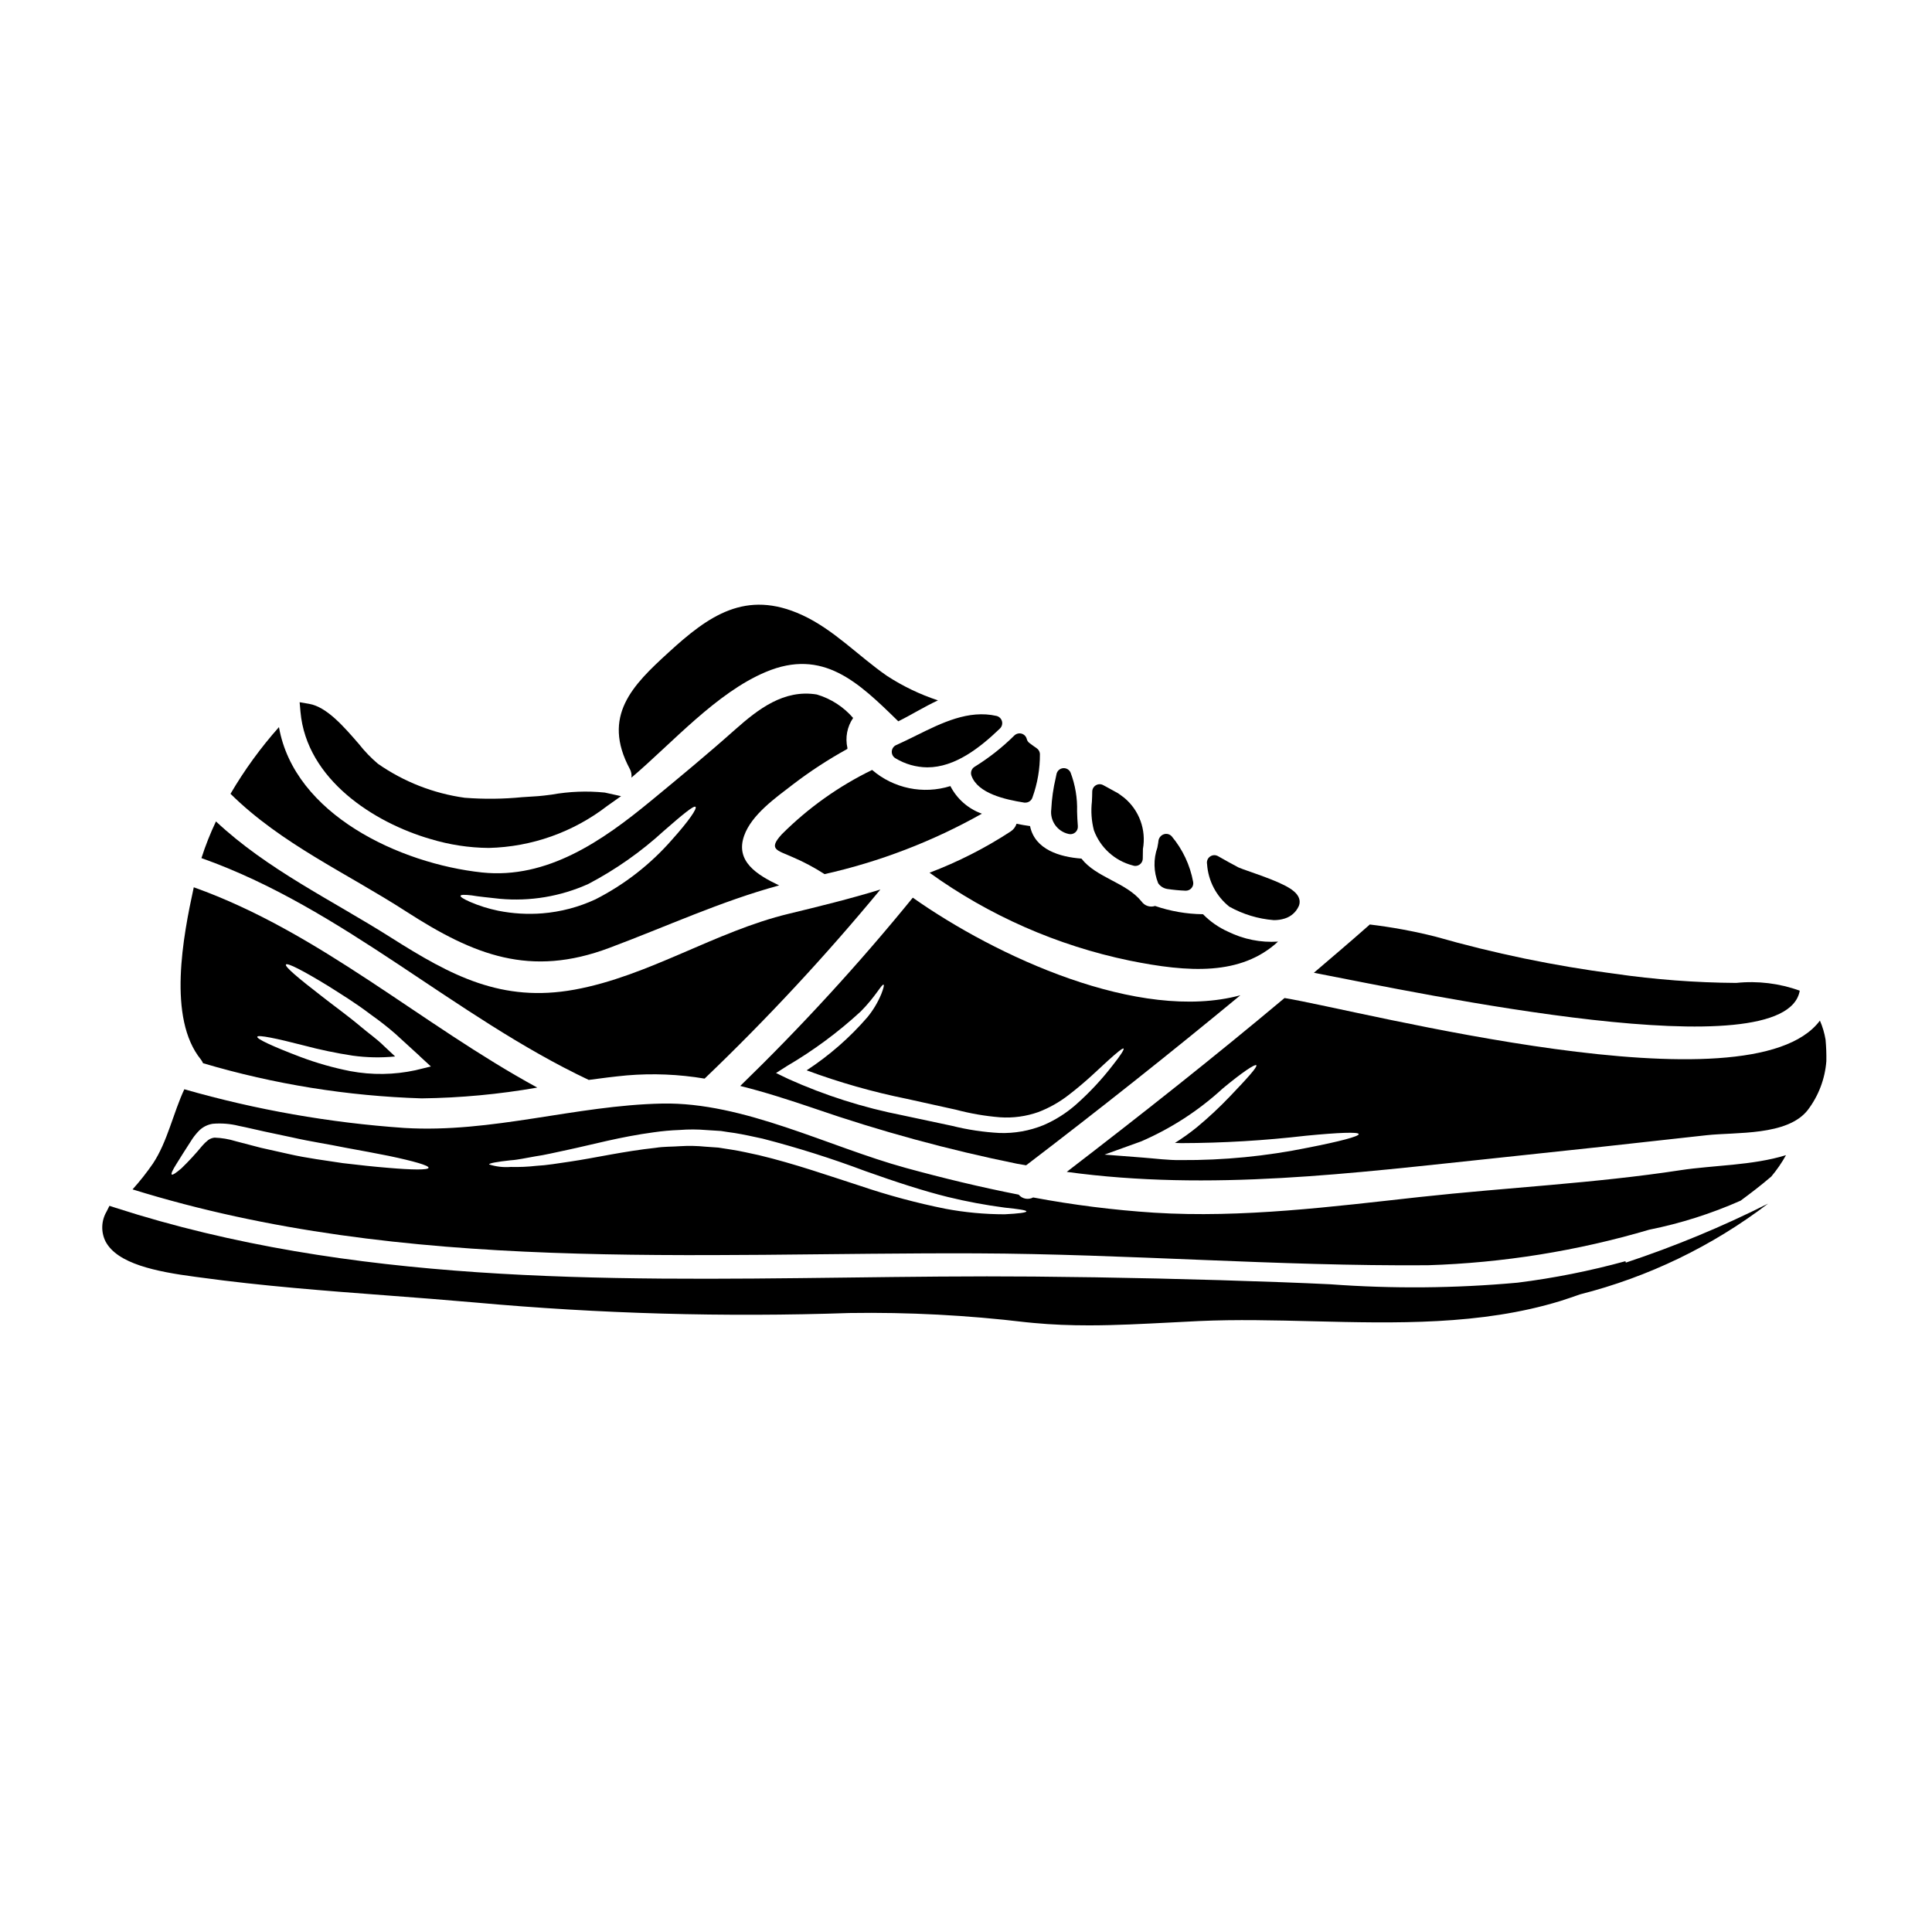
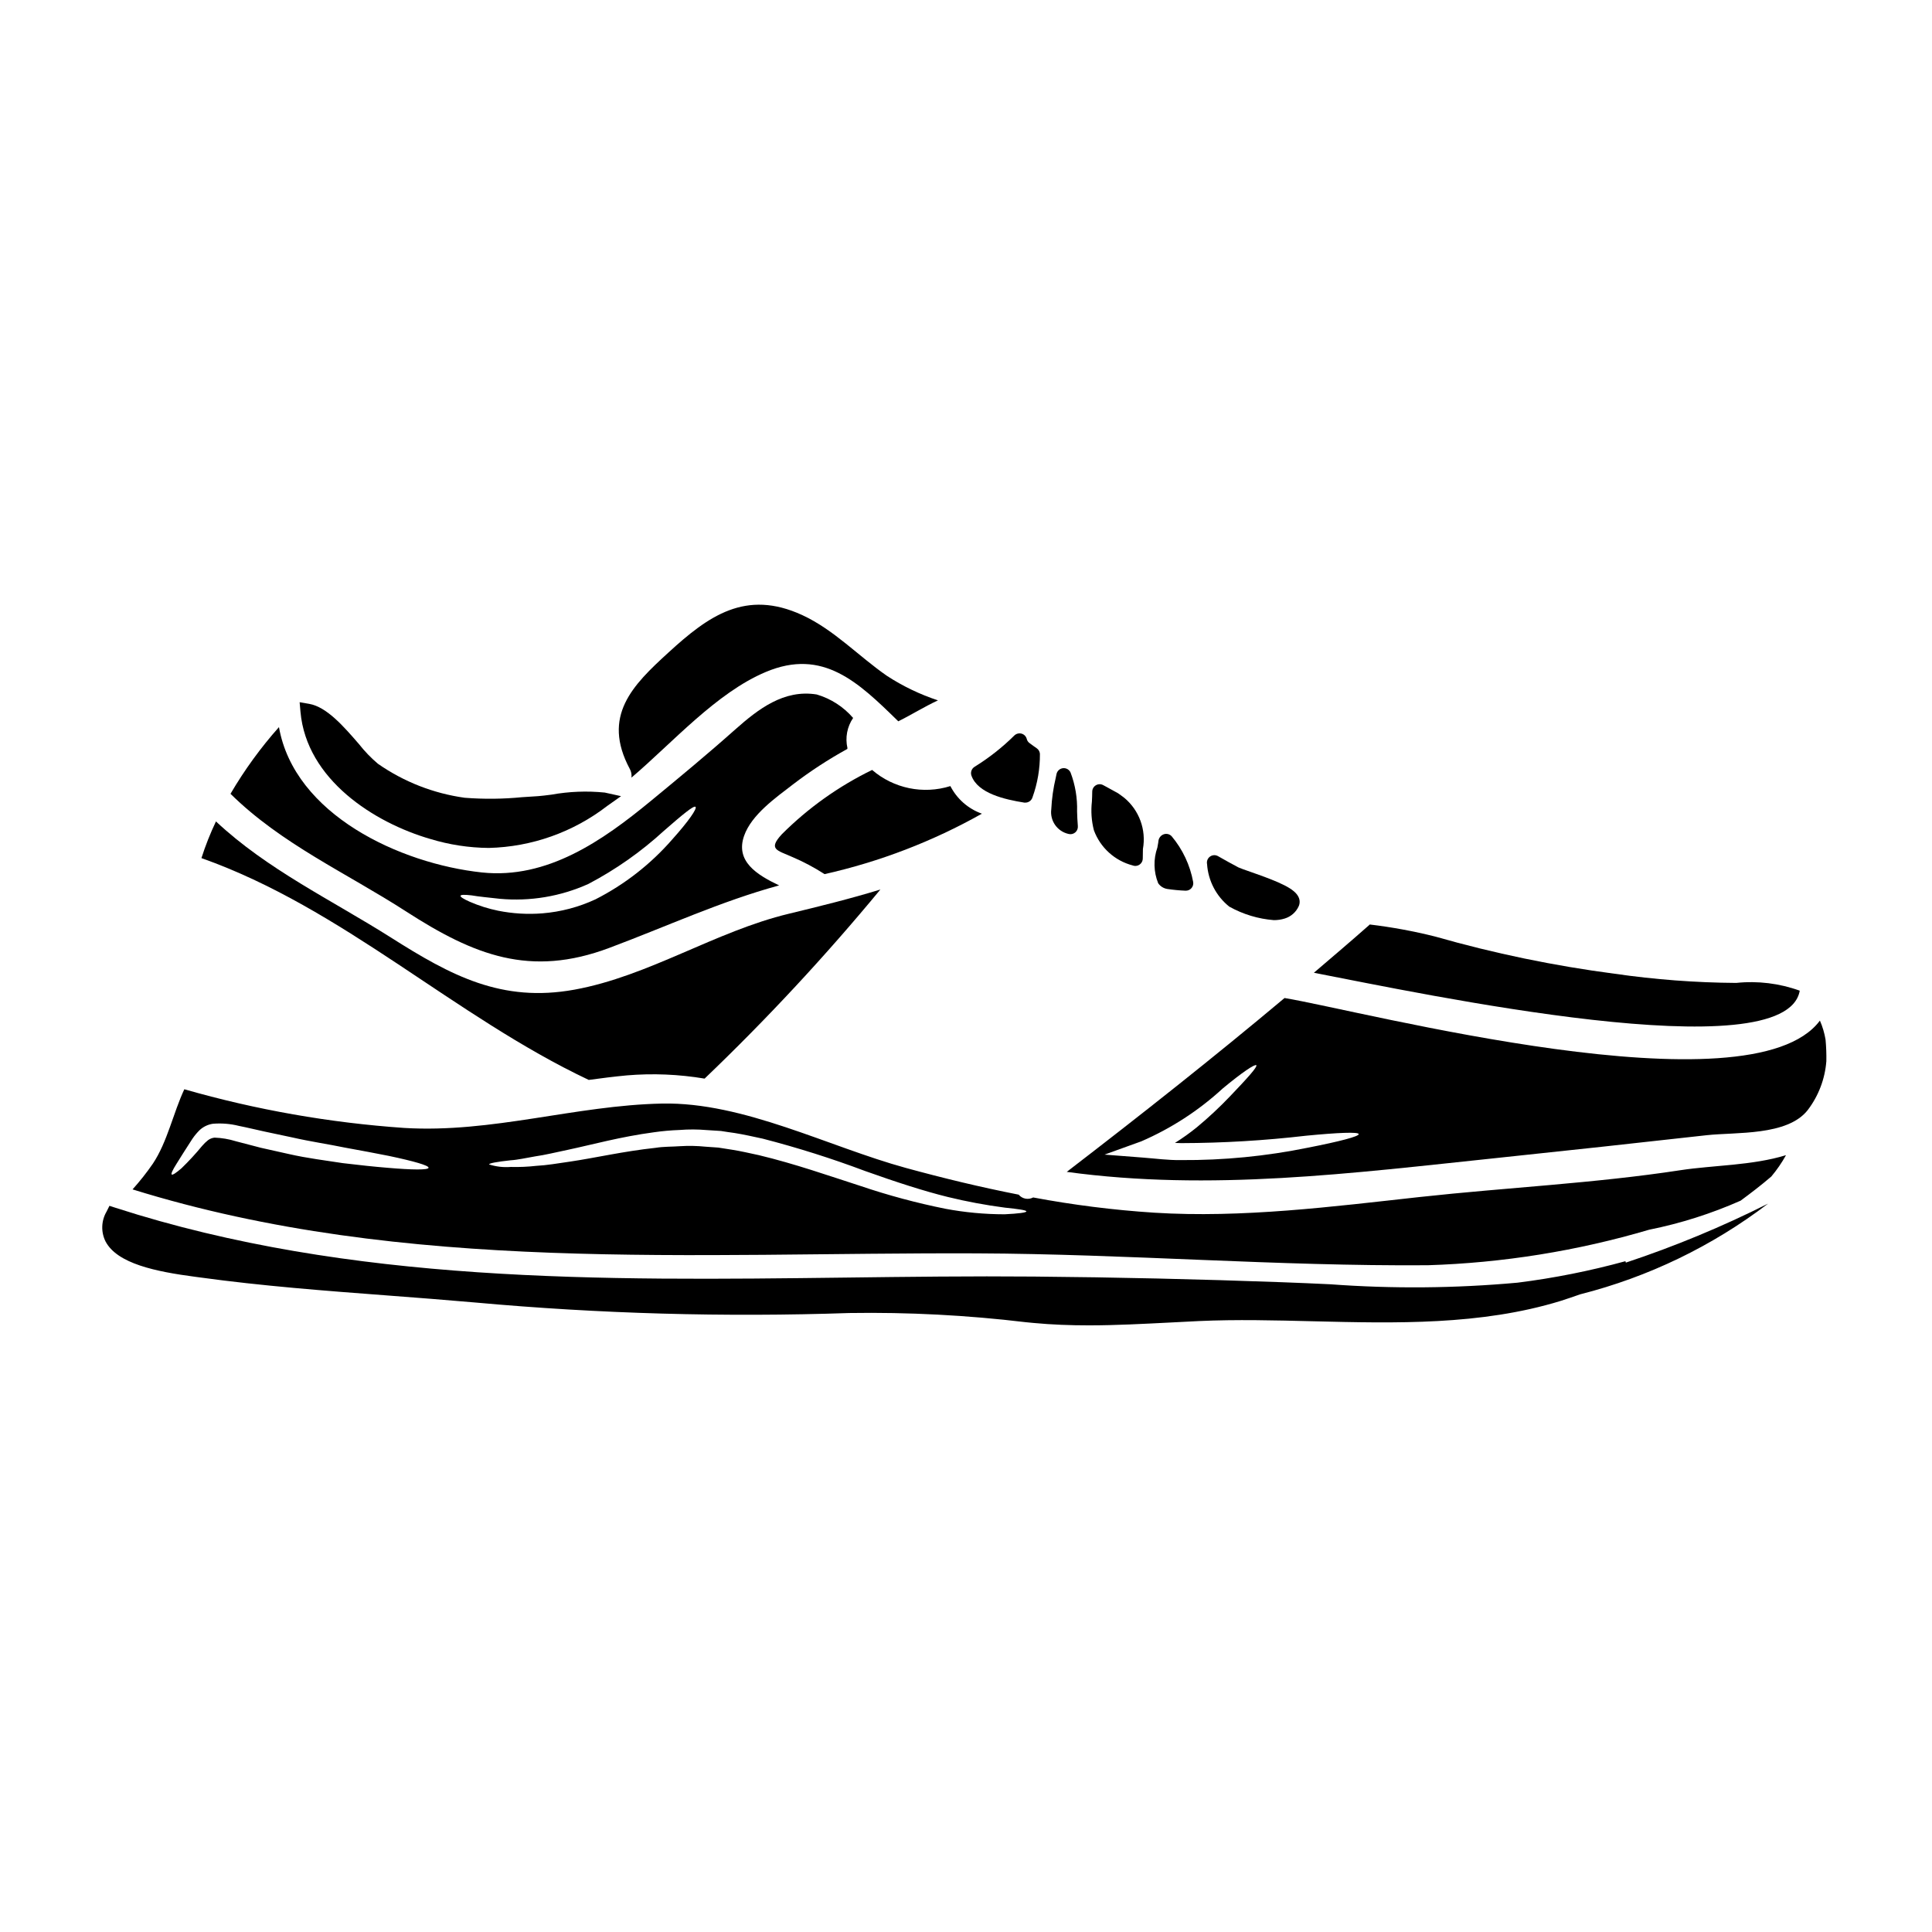
<svg xmlns="http://www.w3.org/2000/svg" fill="#000000" width="800px" height="800px" version="1.1" viewBox="144 144 512 512">
  <g>
-     <path d="m381.5 341.45c-0.676 0.301-1.125 0.953-1.168 1.691-0.039 0.738 0.336 1.438 0.973 1.809 2.547 1.547 5.465 2.379 8.445 2.406 7.359 0 13.953-5.207 19.246-10.293 0.523-0.504 0.727-1.25 0.531-1.949-0.195-0.695-0.758-1.23-1.465-1.391-7.391-1.668-14.441 1.816-21.254 5.188-1.766 0.871-3.527 1.75-5.309 2.539z" />
    <path d="m258.02 366.33c5.027 1.535 10.246 2.336 15.504 2.383 11.395-0.273 22.406-4.18 31.426-11.152l3.637-2.57-4.348-0.961-0.004 0.004c-4.699-0.469-9.441-0.285-14.09 0.555-1.477 0.184-2.719 0.344-3.5 0.395-1.379 0.074-2.754 0.168-4.156 0.27v-0.004c-5.102 0.508-10.238 0.562-15.352 0.164-8.262-1.148-16.133-4.234-22.977-9.004-1.84-1.555-3.516-3.293-5.004-5.188-4.012-4.637-8.551-9.895-13.234-10.695l-2.516-0.434 0.223 2.547c1.605 17.953 19.531 29.371 34.391 33.691z" />
    <path d="m311.34 350.08c10.84-9.211 22.508-22.508 35.613-28.004 15.133-6.379 24.527 2.754 34.918 12.895 0.078 0.051 0.105 0.133 0.184 0.184 3.543-1.758 6.887-3.867 10.516-5.551-4.762-1.57-9.301-3.75-13.504-6.484-7.559-5.234-14.07-12.254-22.508-16.137-14.957-6.859-24.797 0.211-35.426 9.957-9.445 8.625-17.75 16.793-10.234 30.832h0.004c0.383 0.703 0.535 1.512 0.438 2.309z" />
    <path d="m444.18 373.35c0.223 0.086 0.461 0.133 0.699 0.133 1.094-0.008 1.973-0.898 1.969-1.992 0-0.883 0.02-1.715 0.039-2.512v0.004c0.91-5.074-0.973-10.242-4.93-13.543-0.242-0.199-0.523-0.395-0.789-0.594-0.211-0.148-0.422-0.297-0.871-0.625-0.984-0.562-2.027-1.125-3.055-1.68l-0.887-0.477h0.004c-0.609-0.332-1.348-0.316-1.941 0.039-0.598 0.355-0.961 0.996-0.965 1.688 0 0.875-0.047 1.758-0.09 2.641-0.289 2.539-0.113 5.113 0.527 7.586 1.691 4.609 5.535 8.098 10.289 9.332z" />
    <path d="m427.16 365c0.625 0.172 1.289 0.023 1.785-0.391 0.496-0.414 0.754-1.047 0.695-1.688-0.117-1.289-0.16-2.582-0.203-3.867v-0.004c0.109-3.516-0.477-7.019-1.723-10.312-0.344-0.781-1.156-1.25-2.008-1.16-0.848 0.09-1.543 0.719-1.719 1.555l-0.203 0.992c-0.652 2.738-1.047 5.527-1.184 8.336-0.402 3.031 1.578 5.867 4.559 6.539z" />
-     <path d="m385.9 381.89c-14.254 17.512-29.527 34.172-45.73 49.898 6.461 1.602 12.895 3.684 19.461 5.902l-0.004 0.004c17.652 6.094 35.684 11.016 53.984 14.727l2.32 0.395c19.223-14.652 38.148-29.672 56.777-45.059-26.855 7.266-64.863-10.375-86.809-25.867zm53.016 44.371c-2.91 3.781-6.172 7.277-9.742 10.441-2.566 2.266-5.481 4.113-8.625 5.469-3.707 1.512-7.691 2.219-11.691 2.082-4.242-0.23-8.453-0.863-12.574-1.895-4.164-0.879-8.512-1.816-12.945-2.754v-0.004c-10.5-2.043-20.734-5.297-30.488-9.691l-3.199-1.547 2.938-1.871c7-4.102 13.543-8.941 19.512-14.441 4.008-4.031 5.609-7.394 6.062-7.086 0.188 0.105-0.027 0.961-0.613 2.481h-0.004c-0.918 2.215-2.16 4.285-3.684 6.141-4.684 5.414-10.102 10.148-16.094 14.066 8.645 3.203 17.523 5.731 26.559 7.559 4.406 0.961 8.754 1.922 12.918 2.856v-0.004c3.848 1.027 7.777 1.711 11.746 2.031 3.457 0.242 6.93-0.23 10.199-1.387 2.859-1.098 5.547-2.609 7.965-4.488 4.594-3.5 8.012-6.914 10.461-9.133 2.453-2.215 3.938-3.418 4.141-3.203 0.207 0.211-0.758 1.762-2.84 4.379z" />
    <path d="m627.79 419.51c-0.289-1.734-0.789-3.43-1.496-5.043-18.395 24.719-121.49-2.641-141.88-5.981-18.875 15.832-38.18 31.07-57.715 46.074 38.148 5.203 75.543 0.348 114.01-3.684 18.555-1.949 37.082-3.961 55.582-6.035 7.766-0.855 21.406 0.238 26.801-6.691h-0.004c2.848-3.742 4.551-8.23 4.914-12.922 0.035-1.906-0.035-3.816-0.211-5.719zm-137.21 28.645c-11.059 2.254-22.32 3.352-33.605 3.281-3.473 0.055-6.859-0.426-10.094-0.664l-10.172-0.789 9.691-3.496v0.004c7.953-3.438 15.27-8.184 21.648-14.047 5.18-4.297 8.547-6.539 8.891-6.141 0.348 0.398-2.363 3.418-6.965 8.223-2.773 2.91-5.715 5.656-8.809 8.223-1.848 1.496-3.781 2.875-5.793 4.137 0.559 0.027 1.121 0.055 1.68 0.055 11.051-0.027 22.086-0.688 33.062-1.965 8.516-0.828 13.883-1.043 13.961-0.43s-5.059 1.957-13.496 3.609z" />
    <path d="m395.86 352.32c-7.188 2.254-15.031 0.637-20.742-4.277-8.863 4.312-16.949 10.07-23.926 17.039-3.707 4.031-1.277 4.219 2.723 6.008 2.992 1.27 5.871 2.797 8.598 4.562 14.605-3.277 28.652-8.672 41.699-16.016-3.617-1.285-6.602-3.902-8.352-7.316z" />
    <path d="m401.45 349.57c1.688 4.688 8.793 6.297 13.988 7.129h0.004c0.098 0.008 0.199 0.008 0.297 0.004 0.867 0 1.629-0.57 1.883-1.398 1.332-3.699 1.996-7.606 1.969-11.535-0.047-0.594-0.359-1.133-0.848-1.469-0.617-0.418-1.18-0.84-1.859-1.34-0.395-0.266-0.676-0.672-0.785-1.137-0.176-0.68-0.699-1.211-1.375-1.402-0.672-0.18-1.391 0-1.898 0.477-3.184 3.156-6.719 5.941-10.535 8.301-0.812 0.488-1.164 1.484-0.84 2.371z" />
    <path d="m305.5 395.19c15.27-5.711 29.363-12.277 44.98-16.551-5.957-2.824-11.641-6.402-9.289-13.129 1.969-5.633 8.406-10.121 12.891-13.586 4.578-3.508 9.414-6.664 14.469-9.449 0-0.078 0.027-0.156 0.027-0.238-0.629-2.75-0.086-5.641 1.508-7.973-2.547-2.953-5.894-5.113-9.637-6.219-8.73-1.418-15.539 3.898-21.625 9.289-7.34 6.539-14.895 12.785-22.477 19.031-12.652 10.41-27.312 20.664-44.605 18.848-21.758-2.328-49.734-15.352-53.816-38.523v0.004c-4.852 5.453-9.152 11.371-12.84 17.672 13.531 13.348 30.699 20.957 46.527 31.176 17.98 11.598 32.879 17.555 53.887 9.648zm-36.52-13.906c1.816 0.32 4.375 0.559 7.477 0.906 8.031 0.734 16.113-0.621 23.465-3.934 7.254-3.809 13.98-8.539 20.02-14.078 4.832-4.215 7.926-6.805 8.383-6.352s-1.816 3.766-6.168 8.625c-5.699 6.547-12.605 11.938-20.34 15.879-4.434 2.062-9.195 3.32-14.07 3.715-3.926 0.312-7.879 0.078-11.742-0.695-2.57-0.527-5.074-1.316-7.481-2.359-1.684-0.746-2.562-1.309-2.484-1.602 0.078-0.297 1.125-0.316 2.941-0.105z" />
    <path d="m520.34 461.21c-23.172 2.551-47.133 5.633-70.504 4.164-10.75-0.699-21.445-2.047-32.035-4.035-1.293 0.695-2.898 0.387-3.84-0.742-10.062-1.969-20.023-4.379-29.914-7.086-20.555-5.633-42.949-17.484-64.574-17.055-23.09 0.48-45.008 7.871-68.363 6.461h-0.004c-19.723-1.367-39.25-4.801-58.258-10.25-2.961 6.328-4.484 13.938-8.328 19.703-1.648 2.394-3.449 4.676-5.394 6.832 72.344 22.477 148.93 16.656 223.68 16.953 39.855 0.156 79.762 3.441 119.56 3.148 19.887-0.621 39.609-3.785 58.691-9.418 8.328-1.672 16.449-4.254 24.215-7.691 2.668-1.969 5.445-4.082 8.141-6.402 1.477-1.758 2.781-3.652 3.894-5.66-8.914 2.754-19.383 2.668-27.922 3.977-22.812 3.496-46.09 4.59-69.043 7.102zm-273.73-7.742c-3.367-0.27-7.34-0.695-11.773-1.227-4.406-0.695-9.398-1.281-14.391-2.43-2.484-0.562-4.941-1.094-7.285-1.629-2.363-0.613-4.621-1.199-6.754-1.762v-0.004c-1.801-0.551-3.668-0.867-5.555-0.93-0.605 0.062-1.184 0.285-1.68 0.641-0.598 0.469-1.141 0.996-1.629 1.574-1.703 2.07-3.519 4.039-5.445 5.902-1.445 1.25-2.363 1.844-2.59 1.652-0.227-0.188 0.238-1.199 1.25-2.801 1.012-1.602 2.363-3.816 4.246-6.691h0.004c0.562-0.824 1.207-1.594 1.922-2.297 0.961-0.879 2.156-1.453 3.441-1.652 2.328-0.199 4.672-0.012 6.941 0.559 2.191 0.43 4.539 1.016 6.781 1.496 2.363 0.508 4.832 1.016 7.312 1.551 5.019 1.145 9.746 1.816 14.066 2.719 4.352 0.789 8.266 1.523 11.586 2.188 6.594 1.391 10.629 2.539 10.516 3.148-0.105 0.609-4.266 0.578-10.965-0.008zm163.62 12.332c-5.273-0.004-10.535-0.492-15.719-1.469-7.633-1.535-15.156-3.559-22.531-6.059-8.305-2.672-17.297-5.848-26.883-8.145-2.43-0.508-4.699-1.066-7.129-1.441l-3.602-0.562-3.394-0.238h0.004c-2.234-0.227-4.484-0.273-6.727-0.133-2.188 0.16-4.348 0.082-6.488 0.43-8.461 0.906-16.137 2.695-22.691 3.656-3.281 0.48-6.246 0.988-8.941 1.121-2.25 0.254-4.516 0.352-6.781 0.293-1.938 0.152-3.887-0.074-5.738-0.668 0-0.32 2.031-0.691 5.688-1.094 1.871-0.105 4.031-0.613 6.566-1.043 2.512-0.348 5.418-1.066 8.598-1.73 6.434-1.363 13.988-3.473 22.797-4.648h-0.004c2.266-0.328 4.547-0.531 6.836-0.613 2.398-0.191 4.809-0.18 7.207 0.027 1.227 0.082 2.406 0.133 3.766 0.238 1.18 0.188 2.363 0.375 3.602 0.535 2.363 0.375 4.969 0.961 7.449 1.496 9.215 2.379 18.297 5.25 27.203 8.598 8.168 2.91 15.562 5.309 21.859 6.859 4.992 1.219 10.047 2.164 15.141 2.828 3.629 0.375 5.656 0.668 5.684 0.988 0.027 0.316-2.039 0.59-5.769 0.773z" />
    <path d="m620.95 406.54c-5.387-1.949-11.145-2.652-16.84-2.055-10.773-0.074-21.531-0.887-32.195-2.43-16.066-2.102-31.953-5.394-47.535-9.848-5.727-1.438-11.535-2.508-17.398-3.207-0.023 0.039-0.051 0.078-0.082 0.109-4.856 4.297-9.797 8.488-14.707 12.684 28.871 5.574 125.02 26.102 128.76 4.746z" />
-     <path d="m416.97 362.92c-1.121-0.16-2.32-0.348-3.578-0.613h0.004c-0.285 0.859-0.859 1.598-1.629 2.082-6.731 4.391-13.918 8.039-21.434 10.891 15.824 11.383 33.871 19.316 52.957 23.277 15.668 3.176 29.551 4.059 39.402-5.019h0.004c-4.578 0.301-9.156-0.613-13.27-2.644-2.477-1.109-4.723-2.676-6.621-4.617h-0.105c-4.289-0.055-8.539-0.793-12.594-2.188-1.324 0.441-2.781-0.039-3.578-1.18-4.086-5.074-11.957-6.273-15.938-11.371-5.637-0.422-12.336-2.32-13.621-8.617z" />
    <path d="m469.81 384.3h0.023c3.609 2.008 7.609 3.215 11.727 3.543 0.984 0.012 1.969-0.129 2.91-0.426 1.645-0.504 2.992-1.688 3.699-3.254 0.332-0.742 0.332-1.59 0-2.336-0.992-2.312-4.902-4.031-12.762-6.773-1.383-0.484-2.809-0.98-3.211-1.18-1.824-0.949-3.613-1.969-5.402-2.981-0.672-0.387-1.508-0.344-2.137 0.113-0.629 0.453-0.93 1.234-0.773 1.992 0.297 4.434 2.445 8.539 5.926 11.301z" />
    <path d="m310.09 428.99c6.887-0.582 13.82-0.293 20.637 0.852 16.488-15.781 32.043-32.512 46.582-50.109-8.012 2.457-16.176 4.461-24.215 6.406-19.566 4.699-37.105 16.531-56.855 20.129-19.285 3.496-32.668-3.684-48.664-13.828-15.777-9.984-32.699-17.969-46.344-30.754v0.004c-1.5 3.148-2.785 6.394-3.848 9.715 37.613 13.324 66.848 41.859 102.64 58.785 3.34-0.457 6.691-0.883 10.066-1.199z" />
    <path d="m453.36 379.59c1.59 0.234 3.191 0.387 4.797 0.453h0.105c0.586 0 1.141-0.258 1.512-0.707 0.375-0.449 0.531-1.039 0.426-1.613-0.82-4.461-2.781-8.629-5.695-12.102-0.531-0.578-1.359-0.785-2.102-0.523-0.777 0.277-1.324 0.977-1.41 1.797l-0.051 0.438c-0.035 0.309-0.125 0.754-0.227 1.285-1.078 3.07-1.004 6.43 0.215 9.445 0.566 0.824 1.445 1.375 2.43 1.527z" />
-     <path d="m197.81 425.76c18.84 5.582 38.316 8.715 57.953 9.32 10.27-0.129 20.508-1.086 30.621-2.859-30.887-16.82-57.605-41.164-91.031-53.082-2.828 12.988-7.023 34.703 1.898 45.656v0.004c0.223 0.297 0.41 0.621 0.559 0.961zm26.723-4.699c4.262 1.133 8.586 2.035 12.945 2.699 3.723 0.516 7.496 0.586 11.238 0.215-0.961-0.91-1.969-1.848-2.91-2.723-1.922-1.926-4.137-3.418-6.035-5.047-3.84-3.231-7.582-5.871-10.598-8.266-6.086-4.695-9.77-7.793-9.395-8.328s4.617 1.656 11.211 5.688c3.258 2.082 7.207 4.457 11.32 7.609 2.211 1.551 4.34 3.219 6.383 4.988 2.098 1.922 4.262 3.898 6.488 5.926l0.027 0.051 2.988 2.754-4.059 0.988-0.004 0.004c-5.691 1.234-11.574 1.316-17.297 0.242-4.512-0.887-8.941-2.148-13.242-3.769-7.258-2.754-11.555-4.75-11.414-5.336 0.141-0.586 4.93 0.387 12.352 2.305z" />
    <path d="m574.87 478.6-0.125-0.367c-9.379 2.578-18.93 4.477-28.578 5.688-16.504 1.5-33.098 1.645-49.625 0.426-4.254-0.195-8.512-0.395-12.785-0.543-22.09-0.812-44.203-1.316-65.73-1.5-16.586-0.145-33.566 0.062-49.988 0.27-64.469 0.789-131.14 1.609-193.43-18.5l-1.605-0.52-0.754 1.512c-1.434 2.434-1.539 5.426-0.273 7.953 3.117 5.871 13.266 7.965 23.762 9.348l1.18 0.156c16.531 2.281 33.457 3.562 49.84 4.797 7.742 0.586 15.477 1.18 23.184 1.859h0.004c32.961 2.988 66.074 3.918 99.152 2.785 15.609-0.242 31.215 0.574 46.715 2.43l2.09 0.203c4.891 0.465 9.793 0.637 14.672 0.637 7.211 0 14.379-0.395 21.398-0.746 2.586-0.133 5.172-0.273 7.769-0.395 9.887-0.453 20.23-0.191 30.219 0.055 21.863 0.535 44.477 1.094 65.562-5.371 1.754-0.535 3.504-1.18 5.254-1.773h0.008c18.035-4.578 34.965-12.75 49.766-24.027-12.16 6.117-24.754 11.34-37.676 15.625z" />
  </g>
</svg>